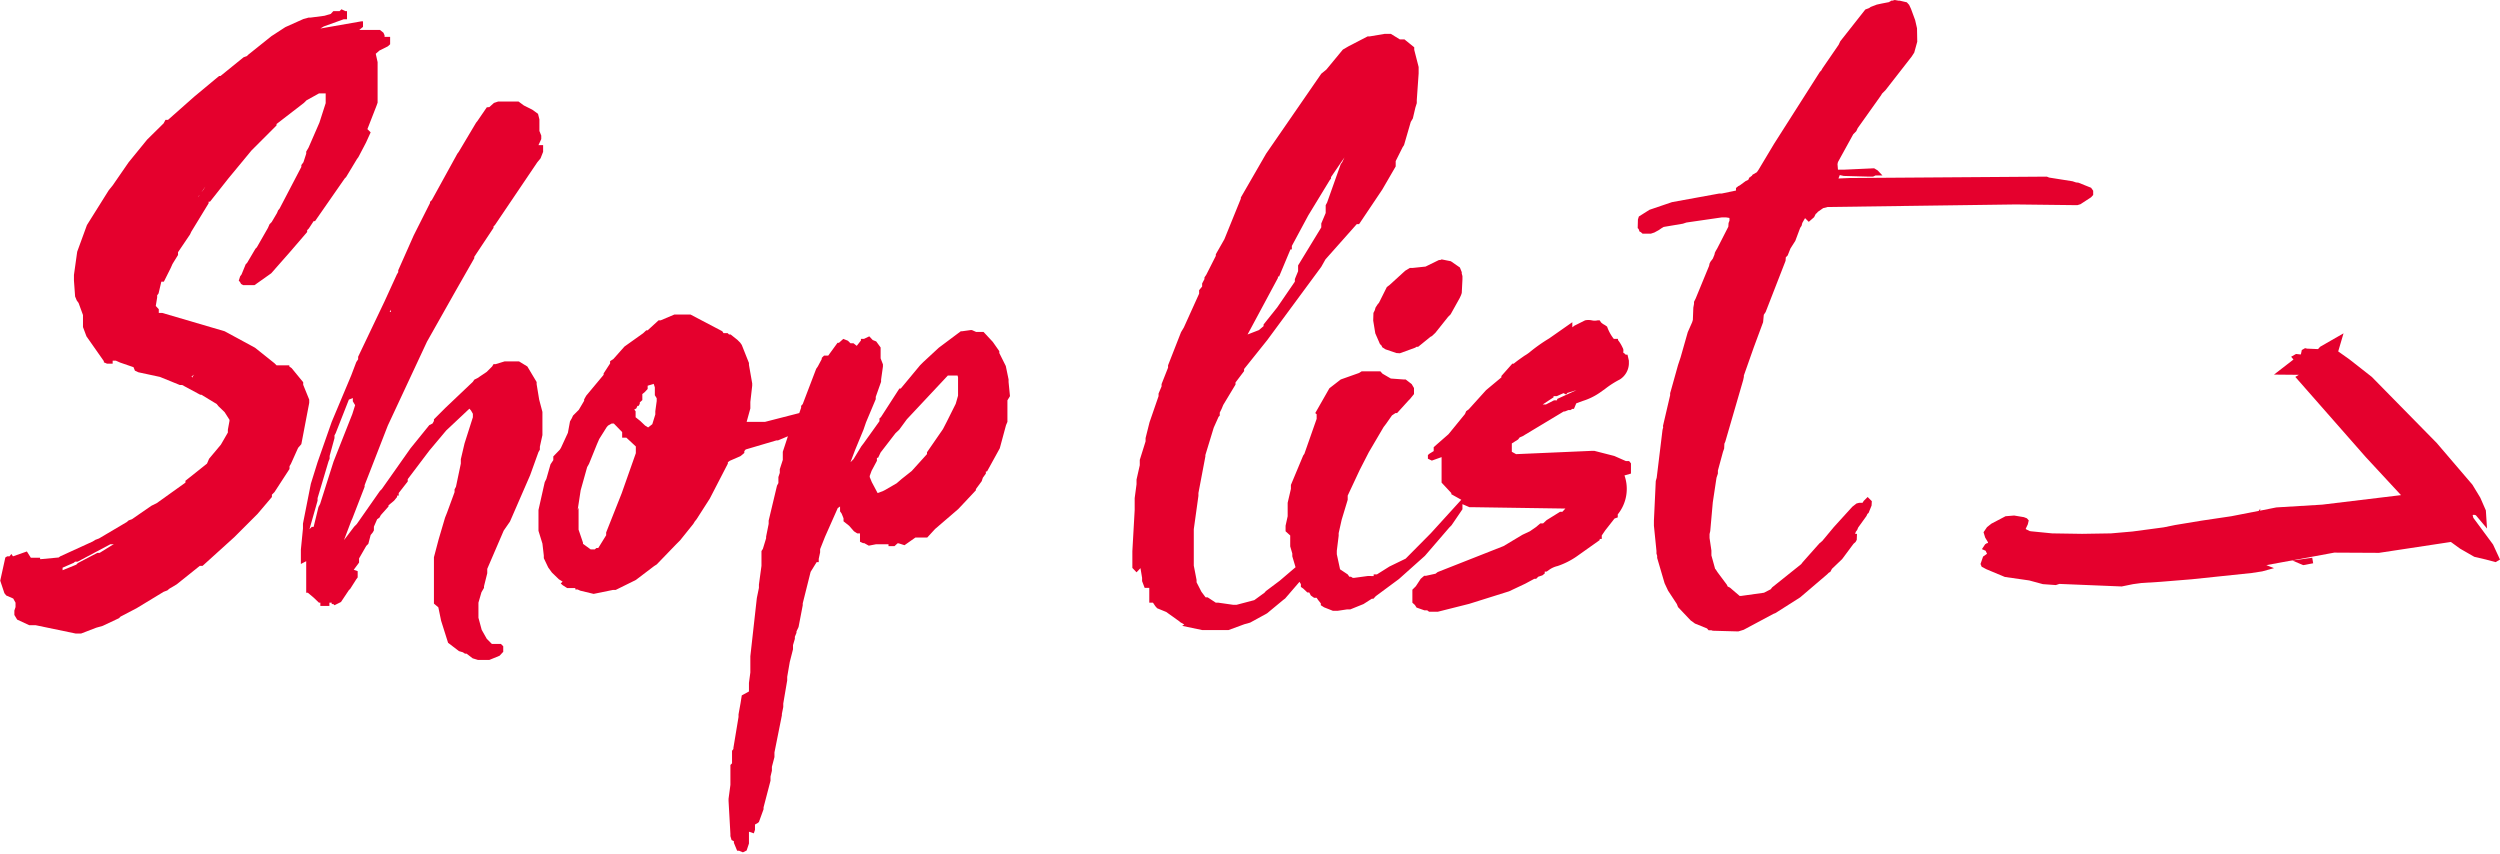
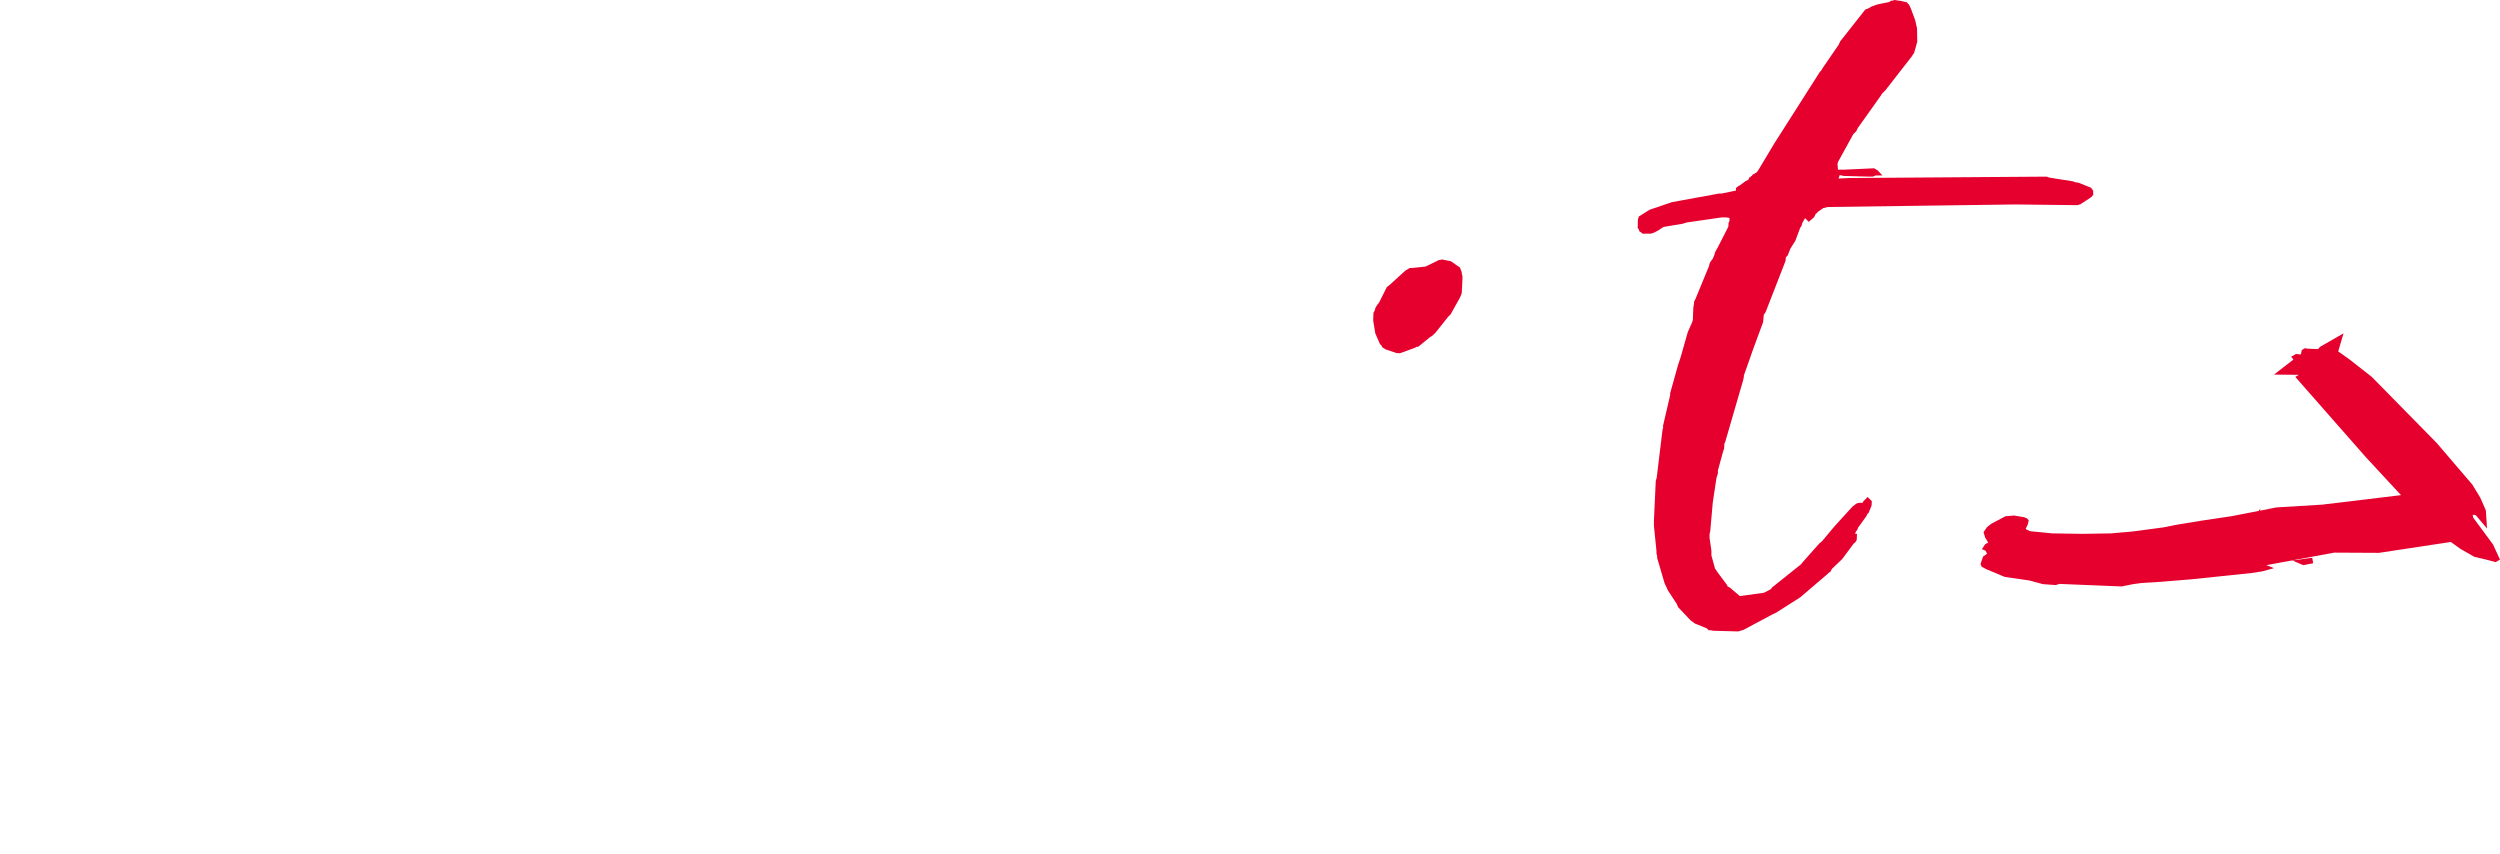
<svg xmlns="http://www.w3.org/2000/svg" viewBox="0 0 107.85 36.86">
  <defs>
    <style>.cls-1{fill:#e5002d;}</style>
  </defs>
  <title>btn-shoplist-sp</title>
  <g id="レイヤー_2" data-name="レイヤー 2">
    <g id="Layer_1" data-name="Layer 1">
      <polygon class="cls-1" points="106.7 22.34 106.67 22.22 106.69 22.21 106.75 22.21 106.81 22.23 107.29 22.8 107.24 22.02 107 21.47 106.66 20.91 105.12 19.11 102.32 16.26 101.35 15.5 100.87 15.16 101.1 14.38 100.09 14.96 100 15.06 99.53 15.04 99.44 15.02 99.3 15.1 99.26 15.29 99.23 15.29 99.05 15.27 98.84 15.39 98.94 15.51 98.1 16.16 99.17 16.17 99.02 16.26 102.06 19.72 103.58 21.36 100.18 21.77 98.2 21.89 97.5 22.03 97.51 21.94 97.44 22.04 96.26 22.27 94.98 22.46 93.83 22.65 93.34 22.75 91.99 22.93 91.07 23.01 89.82 23.03 88.53 23.01 87.62 22.92 87.56 22.91 87.4 22.83 87.39 22.81 87.48 22.62 87.52 22.45 87.44 22.36 87.31 22.31 86.89 22.24 86.52 22.27 85.91 22.59 85.72 22.74 85.57 22.96 85.64 23.19 85.76 23.39 85.76 23.43 85.72 23.43 85.64 23.48 85.5 23.69 85.66 23.76 85.72 23.89 85.55 24.01 85.44 24.33 85.49 24.45 85.7 24.56 86.49 24.89 87.54 25.04 88.13 25.2 88.69 25.24 88.84 25.19 91.53 25.3 92.02 25.2 92.39 25.15 93.2 25.1 94.55 24.99 97.13 24.72 97.59 24.65 98.1 24.51 97.77 24.38 99.89 23.99 100.7 23.84 102.63 23.85 105.73 23.38 106.13 23.67 106.74 24.02 107.25 24.14 107.66 24.25 107.85 24.14 107.55 23.49 106.7 22.34" />
      <polygon class="cls-1" points="98.89 24.18 99.36 24.38 99.79 24.3 99.75 24.06 98.89 24.18" />
-       <path class="cls-1" d="M13,19.16l.34-1.78v-.14l-.26-.64,0-.06v-.05l-.5-.61-.1-.07,0-.05-.18,0H12l-.07,0-.09-.09L11,15l-1.18-.64-.13-.07L7,13.5l-.06,0H6.85l0,0v-.05l0-.11-.13-.14.06-.37v-.09l.06-.08.12-.51h.11l0,0,.3-.6,0,0,.07-.16.24-.39v-.12l.52-.77.05-.11L9,8.77,9,8.7l.06,0,.79-1,1-1.21,1.08-1.08,0-.06,1.18-.91,0,0h0l.11-.11.54-.3.1,0h.19v.42l-.27.84-.47,1.08-.1.17v.09L13.09,7,13,7.12V7.2L12.06,9,12,9.07l-.05.12-.23.39-.09.09-.07.16-.48.84-.06.06-.36.61-.06.06-.18.44-.06.08-.06.19.05.05.05.09.09.05h.37l.12,0,.72-.51.81-.92.74-.86,0-.08,0,0,.07-.07.21-.32.06,0L14.87,7.7l.06-.06.47-.78.06-.08.33-.63.2-.44-.14-.14.39-1,.05-.14,0-1.75-.08-.36v0l.16-.14L16.73,2l.1-.09V1.59h-.24l0-.07-.05-.11-.15-.12-.86,0H15.5l.16-.13,0-.24h-.07l0,0-1.77.31.15-.09.86-.31.14,0V.6l0-.12h-.07L14.73.4l-.08.08h-.12l-.15,0L14.27.6,14,.68l-.61.08h-.08l-.22.06-.78.35-.6.39-1,.8-.06.06-.14.05-1,.81-.06,0-1.07.89-1.13,1-.11,0-.08.15-.71.7L5.55,7,4.86,8l-.17.21-.94,1.5-.42,1.15-.14,1v.24l.05.69.07.17.08.11.19.52v.36l0,.16.15.4.75,1.07,0,.05.14.06h.24v-.13H5l.18.08.58.2h0v0l.06.15.15.07.93.2.86.35.1,0,.78.42h.05l.66.4.07.09.27.26.21.33v.05l-.07.38,0,.12v0l-.3.52-.51.61L8.93,20,8,20.74,8,20.82l-1.23.88-.24.12-.84.58-.14.05-.08.07-1.2.71-.16.06L4,23.36,2.6,24l-.07.05-.75.07H1.73v-.06H1.61l-.14,0-.05,0H1.33l-.17-.27L.56,24,.49,23.9.41,24,.31,24v0l-.08.05-.22,1,.18.54.08.1.3.13,0,0L.67,26l0,.13v.06l-.05.15v.19l.12.2.52.24.09,0h.09l.09,0,1.73.36H3.5l.65-.25L4.43,27l.7-.33.07-.07.69-.36,1.17-.71.16-.06.08-.07.32-.19,1-.8.12,0,0,0,1.37-1.24,1-1,.62-.73,0-.1.11-.11.65-1,0-.12.06-.1.31-.69Zm-4.62-3,0,0,0,0-.07.08v.05l-.05-.05Zm.18-7.69.08-.1-.1.14Zm.3-.42-.08.13-.09.11Zm-3.19,15-.08,0-1.29.8-.1,0-.84.44-.07.07-.59.24h0l0-.11.48-.21.06-.05.11,0,1.41-.75.07,0L5,23.46l1-.6L5.76,23ZM6,22.81l0,0,0,0Z" />
-       <path class="cls-1" d="M23.29,19.4l0,0v-.13l.11-.5v0l0,0v-1l-.14-.53-.11-.67v-.09l-.4-.67-.36-.22h-.62l-.39.12-.09,0-.06.1-.23.23-.4.27-.14.07-.06.09-1.18,1.12-.5.5,0,.07-.06.11-.14.07-.81,1-1.24,1.76-.08.08-1,1.43-.11.11-.44.58.31-.82.05-.11L15.73,21l0-.07,1-2.57,1.69-3.62,1.23-2.18,0,0,.81-1.42,0-.06.83-1.25,0-.06.06-.06L23.18,7l.14-.17.11-.28,0-.06V6.26h-.2L23.35,6V5.85l-.08-.2,0-.5-.06-.24-.25-.18-.36-.18,0,0-.23-.17h-.88l-.18.06-.2.18L21,4.63l-.41.6-.05.06-.75,1.26-.06.08-1.1,2-.08.08v.05l-.7,1.39-.67,1.51,0,.08-.06.1L16.59,13l-1.14,2.39v.11l-.08.12-.22.58-.84,2-.61,1.74-.29.93-.34,1.72v.12l0,.09-.09.91v.11l0,.07,0,.44.23-.12,0,.24,0,.9v.22l.07,0,.25.21.23.22.06,0v.14h.39V26l.1,0,0,.06h.07l.05.05.28-.14.34-.51.06-.06.26-.41.06-.08,0-.06,0-.21-.17-.06.23-.31,0-.07,0,0,0-.11.31-.54.09-.09.1-.38.09-.11.05-.09,0-.16.14-.32.1-.07.06-.11.33-.37,0-.05L17,21.6l.13-.16,0-.06.07,0,0-.11.39-.5,0-.1.93-1.23.73-.87,1-.94,0,0,.07.08.08.14V18l-.36,1.13-.16.68,0,.08V20l-.21,1-.06.11v.12l-.33.9-.08.2-.28.95-.2.76,0,2,.19.16.12.58.3.95.47.36.17.05.09.06h.07l.26.2.23.07h.49l.44-.18.16-.17v-.24l-.1-.1-.25,0-.14,0L21,27.56l-.22-.39-.14-.52,0-.19,0-.38V26l.13-.45.11-.19,0-.07.14-.56,0-.06,0,0,0-.13.71-1.65L22,22.5l0,0,.87-2,.36-1Zm-9.87,3.45v.08l0,.08,0,.08,0,0V23l0,0Zm.28-1.25,0,0v-.11l.47-1.58.05-.12v-.12l.21-.77,0-.06v-.06l.05-.09.57-1.45.17-.07v.14l.1.17-.12.38-.81,2.05-.58,1.83-.07.13-.21.86h-.08l-.1.1Zm3.16-8.14h-.05l.05-.1Z" />
-       <path class="cls-1" d="M43.51,16.48v-.11l-.12-.58-.28-.56v-.08l-.28-.4-.4-.43h-.12l-.2,0-.18-.08-.06,0-.36.05,0,0-.06,0L40.5,15l-.67.62-.14.14-.83,1-.06,0L38,18l-.06.05,0,.12-.68.95-.1.13-.34.56-.13.13.2-.53.36-.87.11-.32.42-1,0,0,0-.05v-.05l.23-.65v-.09l.08-.57v-.09l-.1-.26h0l0-.33,0-.14-.19-.26-.15-.06-.15-.16-.23.11h-.13l0,.07-.18.23-.14-.11-.13,0-.11-.11-.2-.08-.19.17-.06,0-.4.55h-.18l-.1.1v.05l-.17.32-.07.1-.58,1.52-.07.08v.08l-.08.23L33,18.2l-.14,0-.65,0,0,0,0,0,.16-.58v-.1l0-.09v-.09l.08-.7,0-.1-.14-.8v-.08L32,14.88l-.07-.1-.12-.12-.29-.23-.07,0-.06-.06H31.3l-.09,0-.05-.08-1.37-.72-.14,0h-.56l-.59.25-.09,0-.47.43-.06,0-.14.13-.8.57-.48.54-.14.09v.1l-.28.43,0,.06-.75.9-.09.16,0,.06-.23.39-.25.25-.05.11-.08.14-.09.49-.3.65-.05.08,0,0-.28.29v.16l-.12.18-.18.63-.07.14v0L23.23,22l0,.08v.82l.17.55.06.52,0,.11.19.4.16.22.3.29.16.1-.08.08.09.08.19.12.35,0v.06h.1l.11.05.58.14.83-.17.06,0h.06l.87-.43.79-.6.11-.07.84-.87.17-.17.57-.71.06-.1.08-.1.57-.89L31.4,20l0-.06.08-.06.46-.2.1-.08.07-.06v-.08l.06-.07L33.49,19h.07l.43-.18h0l-.22.67v.09l0,.06,0,.2-.13.4v.16l-.06.18,0,.06,0,.2-.06.11-.36,1.51,0,.08v.06l-.11.55v.07l-.14.46-.06.09v.1l0,.54,0,0-.11.81v.14l-.09.44-.28,2.51,0,0,0,.06,0,.57,0,.07,0,0-.06.45,0,.24,0,.13L32,30l-.05.32,0,0-.09.5,0,.11-.22,1.33v.05l-.06.08,0,.54v0l-.07.07,0,.86-.08.6,0,.09.08,1.43v.09l.05.17.1.05,0,.07h0l.14.34h.08l.17.07.16-.08.1-.3v-.07l0,0v-.1l0-.34.21.07.05-.15,0,0v-.23l.11-.06.06-.05.2-.55,0-.08.3-1.15,0-.1v-.08l.06-.25v-.17l.11-.42,0-.08v-.12l.32-1.6h0v-.06l.06-.3,0-.06v-.09l.17-1,0-.06v-.09l.11-.64.14-.55v-.18l.08-.27v-.09l.07-.17,0-.06.09-.19.18-.94v0l0,0v-.08l.34-1.36,0,0,.26-.42.09,0v-.14l.06-.28v-.14l.21-.53.55-1.24.1-.07,0,0,0,.21.07.1.08.2,0,.13.24.19.21.24.14.09h0v0h.12l0,0v.36l.13.06.05,0,.2.11.31-.06h.32l.22,0v.08h.26l.13-.12.05,0h0l.25.08.47-.33,0,0H40l.34-.37,1-.86.62-.66v0l.14-.15v-.05l.25-.34,0,0h0l.05-.15.13-.18,0-.09.05,0v0l.55-1,.27-1,.06-.14v-.49l0-.44.11-.18Zm-2.18-.2,0,.71v.08l-.1.35-.39.78-.16.31-.69,1,0,.08-.66.73-.43.34-.22.19-.5.29-.1.05,0,0-.22.08,0,0-.25-.47-.09-.22v-.05l.08-.22.23-.43,0-.05,0-.08.05,0,.11-.23.64-.83.16-.15.33-.45,1.77-1.89,0,0h0l.42,0Zm-13,.9,0,.12-.06.44,0,.14-.13.42,0,0-.18.14-.13-.08-.21-.2L27.42,18l0,0v-.15l0-.11-.06-.07v0l.09-.05.05-.11.05,0,.05-.09v-.06l.11-.1,0-.07,0,0V17l.1-.08.13-.14v-.05l0-.09,0,0,.26-.08h0l0,0,.05.15,0,.34ZM24.92,22l.13-.85.28-1,.08-.14.34-.84.1-.23.32-.51.06-.07.16-.09.09,0,.36.37,0,.24h.18l.41.38,0,0v.29l-.61,1.73-.67,1.69,0,.12-.29.47,0,0,0,0-.05.08-.08,0-.07.06h-.18l-.33-.24,0-.05-.19-.56,0-.89,0-.06Z" />
      <polygon class="cls-1" points="60.82 11.56 60.62 11.68 59.94 12.3 59.83 12.38 59.49 13.06 59.43 13.13 59.34 13.27 59.31 13.38 59.25 13.5 59.24 13.83 59.33 14.38 59.53 14.84 59.6 14.91 59.63 14.98 59.77 15.07 60.24 15.23 60.39 15.24 61.05 15 61.11 14.96 61.18 14.96 61.71 14.53 61.77 14.5 61.92 14.36 62.47 13.67 62.58 13.56 62.97 12.86 63.03 12.73 63.06 12.64 63.09 12.05 63.09 11.91 63.06 11.8 63.06 11.74 62.98 11.54 62.59 11.27 62.19 11.19 62.16 11.21 62.07 11.22 61.56 11.47 61.5 11.5 60.93 11.56 60.82 11.56" />
-       <path class="cls-1" d="M70.36,20.43v-.32l0-.12-.08-.1-.14,0-.5-.22-.86-.22-.11,0-3.22.14-.05,0v0l-.18-.1,0-.06,0-.07,0-.15,0-.08.27-.17.07-.09.12-.05,1.78-1.07h.05l.15-.06.09,0,.08-.05h.07L68,17.4l0,0,.27-.1a2.72,2.72,0,0,0,.73-.35l.24-.17a3.92,3.92,0,0,1,.64-.41.84.84,0,0,0,.39-.67l0-.09,0-.05-.06-.26h-.08l0,0a.27.27,0,0,0-.1-.08h0s0-.05,0-.06A.23.23,0,0,0,70,15a1.61,1.61,0,0,0-.2-.33l0-.05h-.18l0,0a1.8,1.8,0,0,1-.29-.53l0,0s0,0-.1-.07a.64.64,0,0,1-.16-.11l-.06-.09-.09,0a.56.56,0,0,1-.25,0,.71.71,0,0,0-.29,0l-.46.23-.09.07V13.9l-1,.7a7,7,0,0,0-.86.61,1.91,1.91,0,0,1-.21.14c-.14.1-.29.2-.46.34h-.06l-.47.53,0,.06-.66.55-.75.83-.11.08-.05.12-.71.87-.64.56,0,.11,0,0v.06l-.18.11-.07.06v.16l.17.08.42-.15,0,0v.88l0,.11,0,.11.42.45,0,.05.43.24L61.73,23l-1.09,1.1-.7.34-.54.34h-.14l0,.07H59l0,0-.59.08h-.05l-.08-.05h-.07l-.07-.1-.33-.22-.14-.65v-.15l.08-.65V23l.13-.58.26-.86,0-.09v-.09l.52-1.11.39-.76.64-1.09.1-.13.26-.37,0,0,.15-.1.07,0,.49-.54.07-.07L61,17v-.26l-.1-.17-.26-.2h-.09L60,16.33l-.36-.21-.09-.1h-.31l-.1,0-.4,0-.11.07-.79.28-.49.38-.61,1.07.06.05,0,.13,0,.07-.53,1.51-.05.07-.53,1.27,0,.08v.09l-.14.6,0,.08v.5l-.09.41v.11l0,.13h0l.2.18v.47l.09.31V24l.14.47-.68.58-.6.45-.06.07-.44.32-.76.2-.06,0h-.1L52.56,26h-.11l-.35-.23-.09,0-.18-.24-.21-.41,0-.1-.12-.62,0-1.36,0-.06v-.15l.2-1.44v-.12L52,19.69v-.06l.36-1.18.21-.47.05-.05V17.8l.08-.16.07-.17.53-.88,0-.09.37-.49,0-.09,1-1.25L57,11.51l.18-.32,1.35-1.52.1,0,1-1.49.58-1,0-.11,0,0,0-.12.3-.6.06-.09.29-1,.09-.15.11-.47.06-.19V4.32l.08-1.15,0-.11,0-.1V2.89l-.19-.74v0l0-.11-.36-.29-.06-.05-.08,0-.12,0L60,1.46h-.26l-.65.11H59L58.17,2l-.24.14L57.22,3,57,3.18,54.62,6.63,53.53,8.52l0,.05,0,0-.71,1.75-.37.65,0,.07h0l-.41.81-.08.12v.07l-.1.19,0,.13-.13.16v.1l0,.05-.66,1.46-.12.2-.56,1.43v.1l-.28.71v.1l-.13.31v.11l-.39,1.13-.17.68v.14l-.25.8,0,.1v.13l-.14.62v.12l0,.08-.08.6,0,.14v.11l0,.2,0,.06-.1,1.78v.24l0,.38v.1l.18.19.17-.18.07.42v.14l.11.29h.13l.07,0,0,.09v.28l0,.12,0,0V26h.16l.1.15.08.09.39.16.56.4.06.05.16.09L51,27l0,0,.86.18.09,0h0l.86,0H53l.68-.25.25-.07.73-.4.7-.58.08-.06.62-.72.06.1,0,.12.1.07.18.17h.08l.07.13.14.1h.11l.06.09.12.15,0,.08.14.09.38.15h.21l.4-.06h.14l0,0,.57-.23.36-.23h.07l.1-.11,1-.74,1.12-1,1.06-1.23.09-.09v0l.47-.69,0-.11,0-.11h0l.3.13.08,0,4.06.06-.13.14,0,0-.1,0-.58.36-.15.14-.12,0-.19.16-.26.18-.32.15-.82.49-2.84,1.12-.09.07-.41.09-.08,0-.15.13-.21.32-.15.15v.05l0,0v.19l0,.05V26l.11.1.07.11.34.12.12,0,.08.06.15,0h.23l0,0,1.35-.34,1.72-.54.7-.33.39-.21h.08l.09-.09.18-.06.1-.08,0-.08.08,0,.1-.07a1,1,0,0,1,.37-.17,3.29,3.29,0,0,0,.82-.41l1-.71,0-.05h.09l0-.15.15-.22.4-.51.14-.05v-.13a1.75,1.75,0,0,0,.29-1.68Zm-16.54-6v0l1.31-2.44v-.06l.05,0,.49-1.17v0l.06,0,0-.15.71-1.32.92-1.51.06-.08,0-.06.58-.85L57.9,7l-.06.08-.59,1.66-.06.11v.34L57,9.64l0,.06,0,0,0,.11-1,1.64,0,.07,0,.05,0,.13-.14.34,0,0,0,0,0,.11-.76,1.11-.59.74,0,.07-.2.17Zm13.35,2.84-.13,0-.35.18-.07,0h-.07v0l.47-.31,0-.05.14,0,.29-.13.11.06.06-.07.39-.12-.83.38Z" />
      <polygon class="cls-1" points="80.4 21.61 80.35 21.69 80.21 21.69 80.09 21.72 79.91 21.86 79.11 22.74 78.66 23.28 78.61 23.34 78.49 23.44 77.77 24.25 77.7 24.34 76.45 25.34 76.39 25.42 76.1 25.57 75.1 25.71 75.05 25.71 74.63 25.35 74.53 25.3 74.5 25.23 74.09 24.68 74.02 24.57 73.99 24.54 73.83 23.96 73.83 23.75 73.75 23.21 73.75 23.04 73.78 22.91 73.89 21.67 74.05 20.61 74.11 20.43 74.11 20.3 74.33 19.49 74.38 19.35 74.39 19.14 74.43 19.05 75.2 16.4 75.23 16.26 75.23 16.2 75.66 14.98 76.06 13.9 76.09 13.58 76.17 13.46 77.03 11.25 77.04 11.1 77.12 11.02 77.24 10.72 77.45 10.39 77.66 9.83 77.72 9.74 77.75 9.62 77.87 9.41 78.03 9.57 78.26 9.37 78.33 9.23 78.38 9.19 78.42 9.14 78.65 8.98 78.84 8.93 86.96 8.82 89.53 8.85 89.62 8.85 89.75 8.81 90.21 8.51 90.3 8.41 90.3 8.23 90.21 8.1 89.66 7.88 89.56 7.87 89.41 7.82 88.4 7.66 88.3 7.62 79.79 7.68 79.31 7.7 79.37 7.55 79.4 7.56 79.54 7.59 80.63 7.62 80.8 7.62 80.91 7.57 81.21 7.57 81 7.35 80.85 7.26 79.54 7.32 79.29 7.32 79.27 7.08 79.29 6.99 79.95 5.79 80.08 5.66 80.14 5.53 81.15 4.11 81.19 4.04 81.34 3.89 82.47 2.44 82.58 2.27 82.71 1.8 82.7 1.22 82.62 0.87 82.44 0.38 82.36 0.21 82.26 0.1 81.96 0.03 81.91 0.03 81.74 0 81.63 0.03 81.58 0.03 81.55 0.06 81.53 0.06 81.5 0.09 81.19 0.15 81.05 0.18 80.96 0.2 80.7 0.3 80.63 0.35 80.47 0.41 79.39 1.78 79.32 1.93 78.62 2.95 78.57 3.04 78.51 3.1 76.53 6.21 75.86 7.33 75.79 7.43 75.6 7.54 75.58 7.58 75.51 7.63 75.5 7.65 75.47 7.65 75.42 7.76 75.31 7.81 75.05 8 74.99 8.03 74.89 8.11 74.89 8.22 74.27 8.35 74.16 8.35 72.13 8.72 71.16 9.05 70.7 9.34 70.66 9.47 70.65 9.84 70.69 9.88 70.73 9.99 70.78 10.01 70.86 10.08 71.22 10.08 71.37 10.03 71.57 9.92 71.67 9.85 71.77 9.79 72.6 9.65 72.75 9.6 74.27 9.38 74.47 9.38 74.6 9.4 74.61 9.42 74.61 9.52 74.57 9.62 74.56 9.78 74.08 10.72 74.02 10.82 73.98 10.9 73.96 10.99 73.89 11.16 73.79 11.29 73.75 11.37 73.73 11.47 73.15 12.88 73.08 13.02 73.08 13.11 73.05 13.27 73.03 13.8 73 13.9 72.81 14.33 72.5 15.42 72.39 15.75 72.08 16.86 72.05 16.96 72.05 17.05 71.74 18.38 71.75 18.43 71.72 18.55 71.47 20.61 71.43 20.75 71.35 22.46 71.35 22.68 71.46 23.77 71.46 23.88 71.49 23.98 71.49 24.07 71.81 25.16 71.96 25.48 72.34 26.06 72.39 26.19 72.94 26.77 73.04 26.84 73.12 26.9 73.64 27.11 73.71 27.19 73.83 27.19 73.89 27.21 74.99 27.24 75.22 27.17 76.51 26.48 76.59 26.45 77.66 25.77 78.82 24.78 78.89 24.71 78.96 24.67 79.03 24.54 79.47 24.12 79.96 23.46 80.05 23.38 80.1 23.29 80.11 23.03 80.03 23.03 80.06 22.94 80.12 22.86 80.16 22.76 80.52 22.26 80.56 22.17 80.61 22.13 80.74 21.81 80.75 21.62 80.57 21.44 80.4 21.61" />
    </g>
  </g>
</svg>